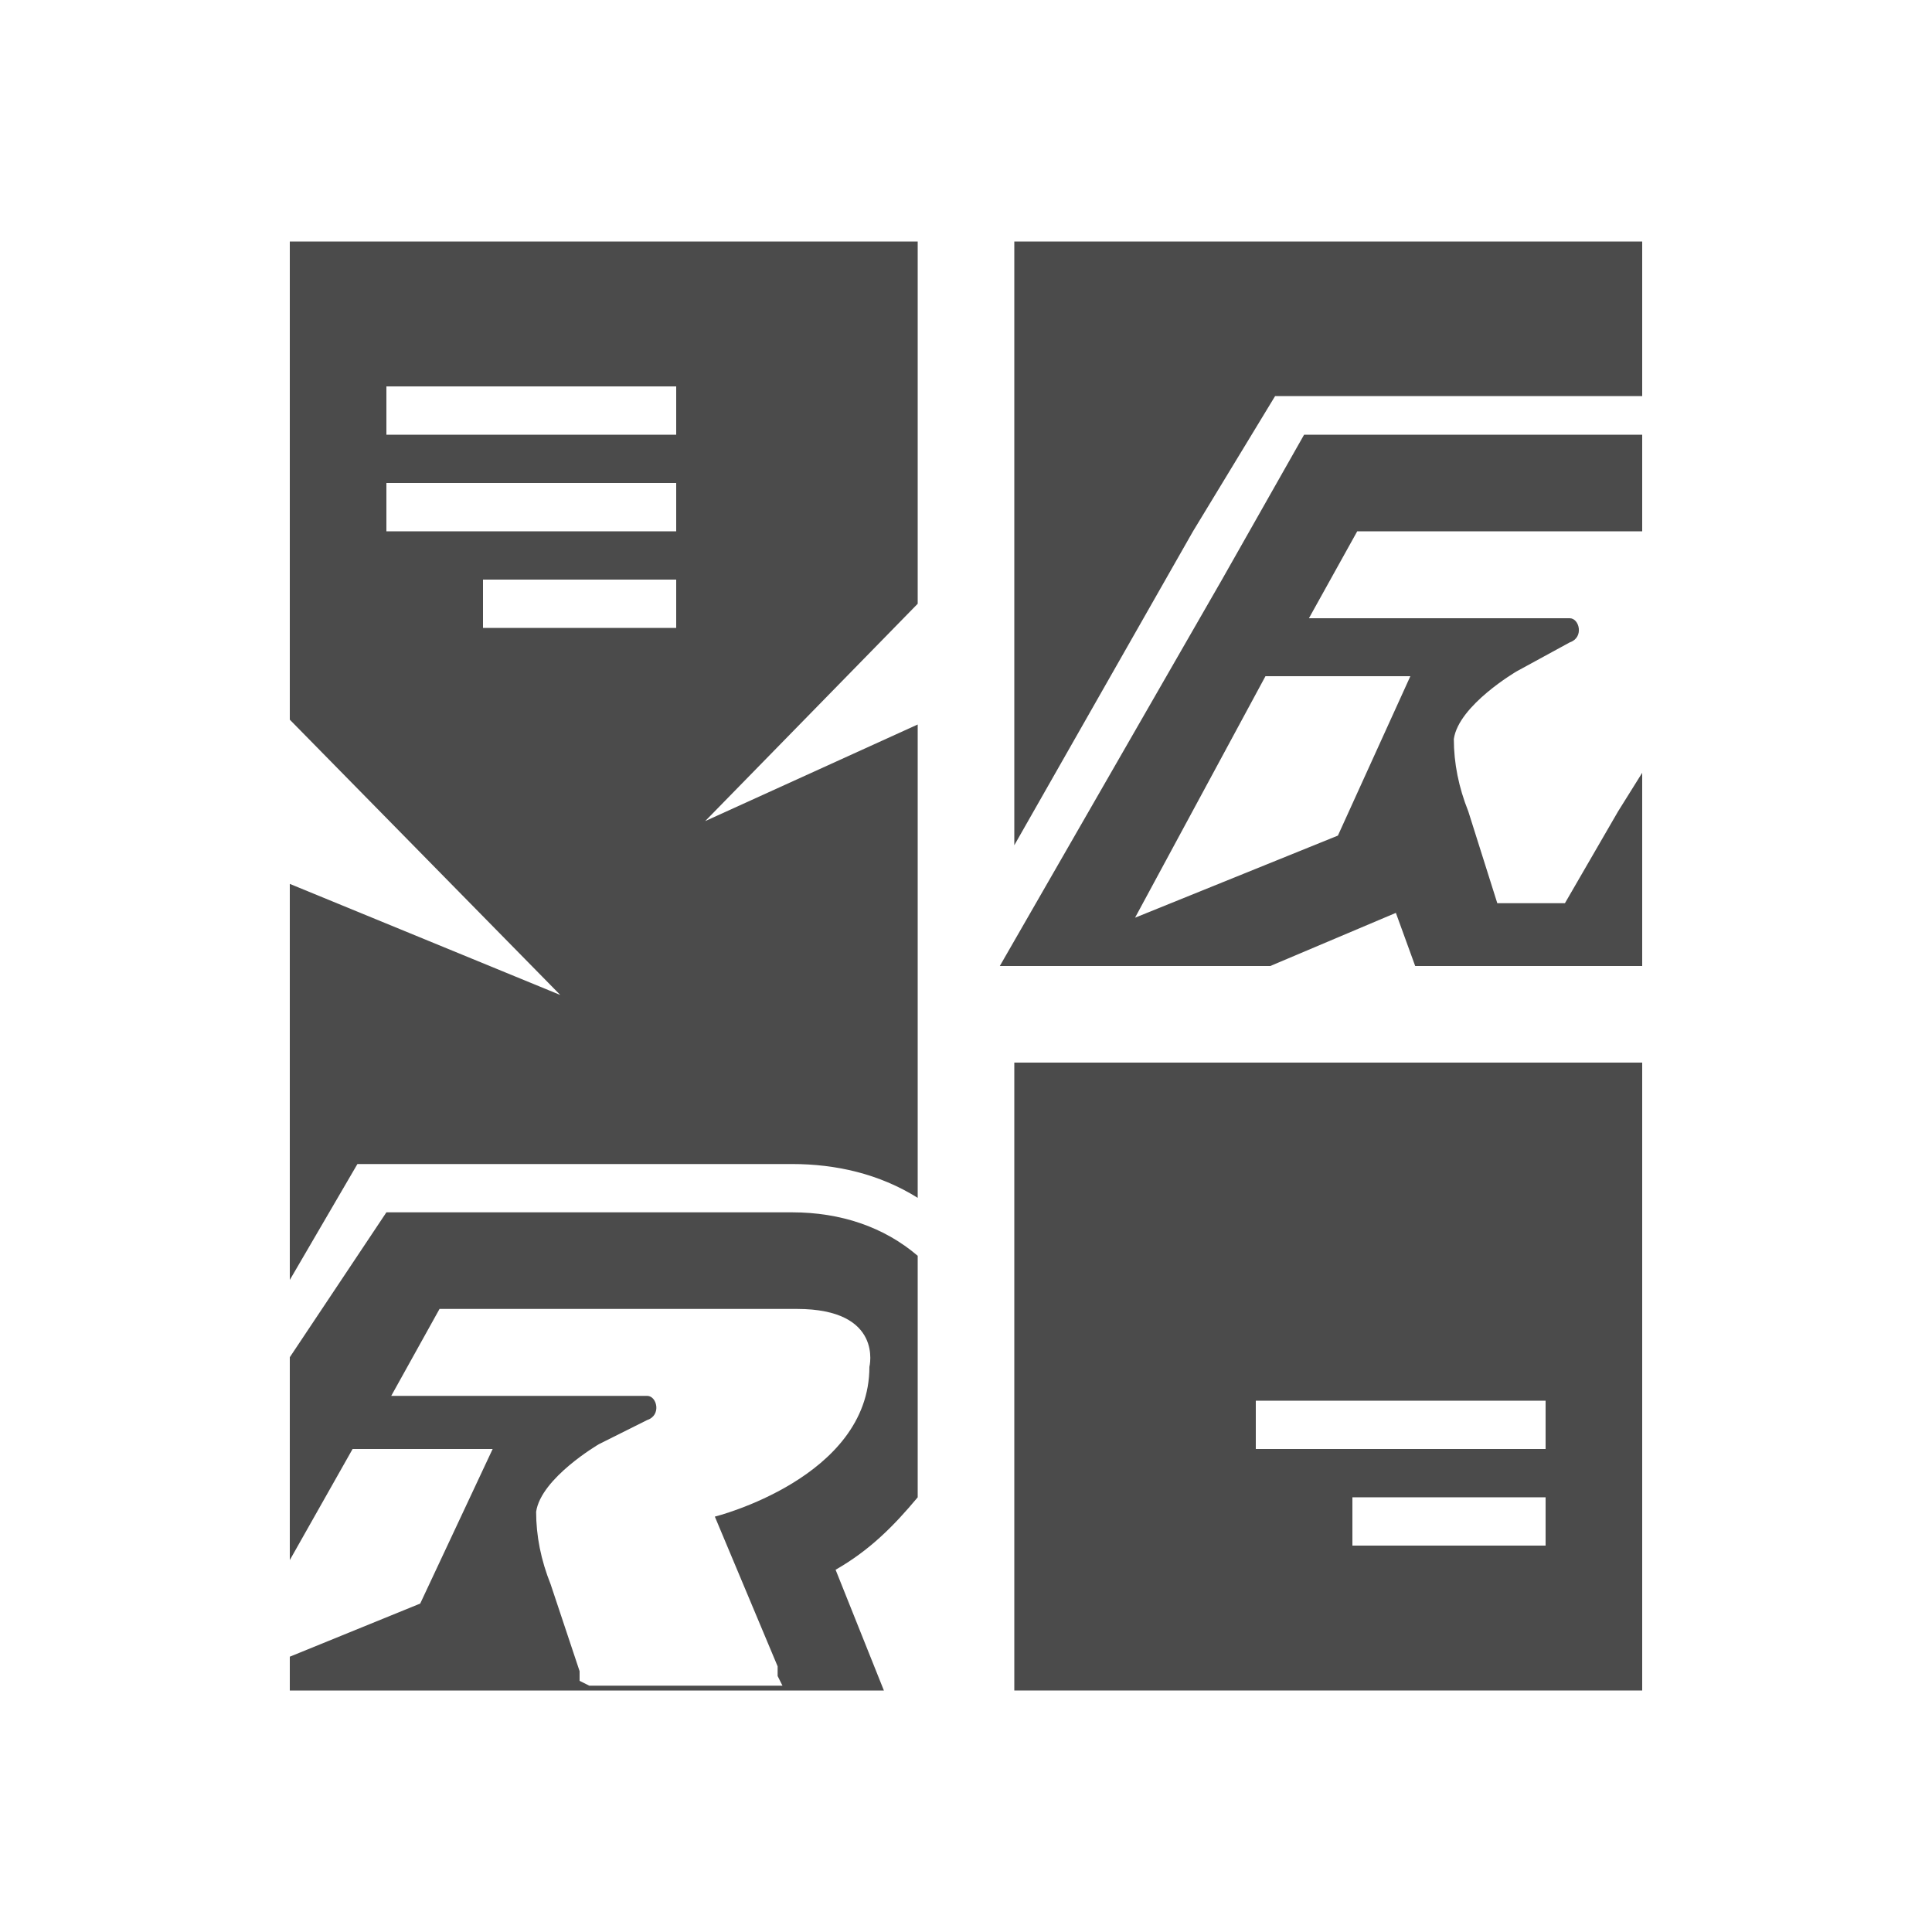
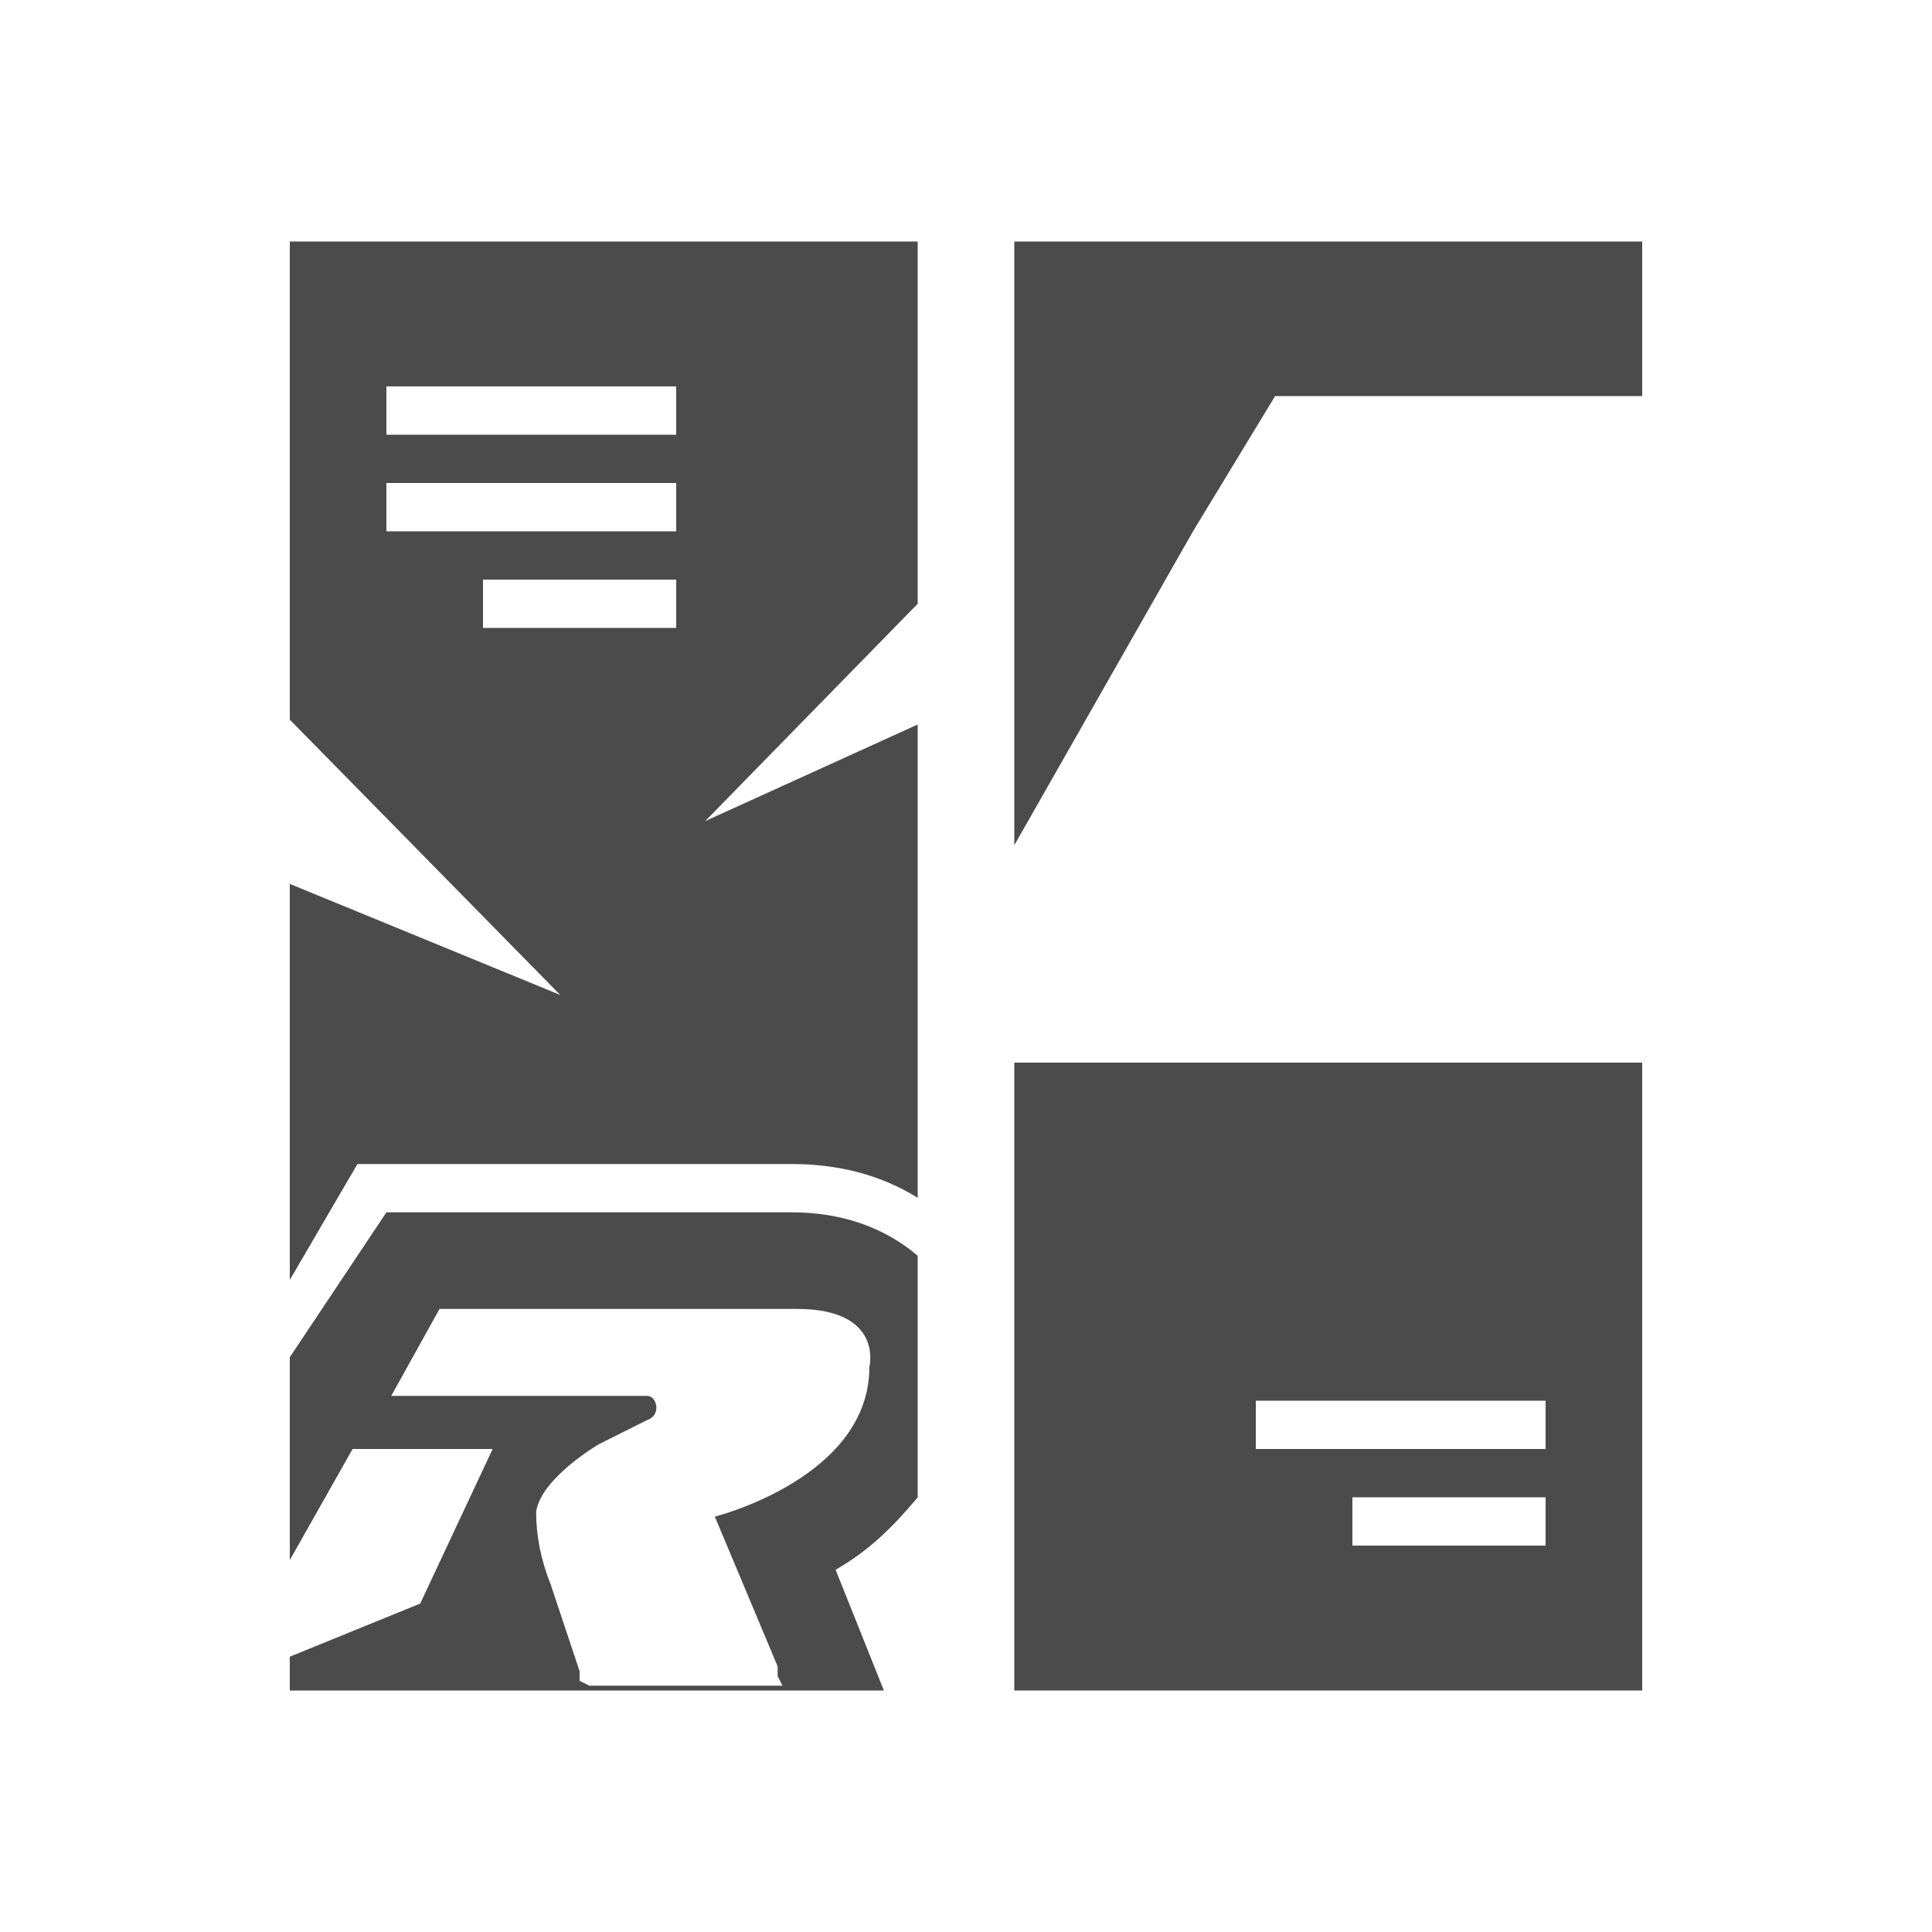
<svg xmlns="http://www.w3.org/2000/svg" version="1.1" id="Layer_1" x="0px" y="0px" viewBox="0 0 40 40" style="enable-background:new 0 0 40 40;" xml:space="preserve">
  <style type="text/css">
	.st0{fill:none;}
	.st1{fill:#4B4B4B;}
</style>
-   <rect class="st0" width="40" height="40" />
  <title>Aufkleber &amp;amp; Dekore</title>
  <g>
    <path class="st1" d="M18.3,35l-1-2.5c0.7-0.4,1.2-0.9,1.7-1.5v-5c-0.7-0.6-1.6-0.9-2.6-0.9H8l-2,3v4.2L7.3,30h2.9l-1.5,3.2L6,34.3   V35v0h13v0H18.3z M12,34.8l0-0.2l-0.6-1.8c-0.2-0.5-0.3-1-0.3-1.5c0.1-0.7,1.3-1.4,1.3-1.4l1-0.5c0.3-0.1,0.2-0.5,0-0.5H8.1l1-1.8   h7.4c1.8,0,1.5,1.2,1.5,1.2c0,2.3-3.2,3.1-3.2,3.1l1.3,3.1l0,0.2l0.1,0.2h-4L12,34.8z" />
    <path class="st1" d="M11.6,20.6L6,18.3v8.2l1.4-2.4h9c0.9,0,1.8,0.2,2.6,0.7v-9.8L14.6,17l4.4-4.5V5H6v9.9L11.6,20.6z M14,13h-4v-1   h4V13z M8,8h6v1H8V8z M8,10h6v1H8V10z" />
    <polygon class="st1" points="24.7,11 26.4,8.2 34,8.2 34,5 21,5 21,17.5  " />
-     <path class="st1" d="M25.3,12l-4.6,8h5.6l2.6-1.1l0.4,1.1H34v-1v-0.2V16l-0.5,0.8l0,0l-1.1,1.9H31l-0.6-1.9c-0.2-0.5-0.3-1-0.3-1.5   c0.1-0.7,1.3-1.4,1.3-1.4l1.1-0.6c0.3-0.1,0.2-0.5,0-0.5h-5.4l1-1.8H34v-2h-7L25.3,12z M29.2,14l-1.5,3.3L23.5,19l2.7-5H29.2z" />
    <path class="st1" d="M21.8,22H21v2.6V27v8h13V22h-7H21.8z M32,32h-4v-1h4V32z M32,29v1h-6v-1H32z" />
  </g>
</svg>